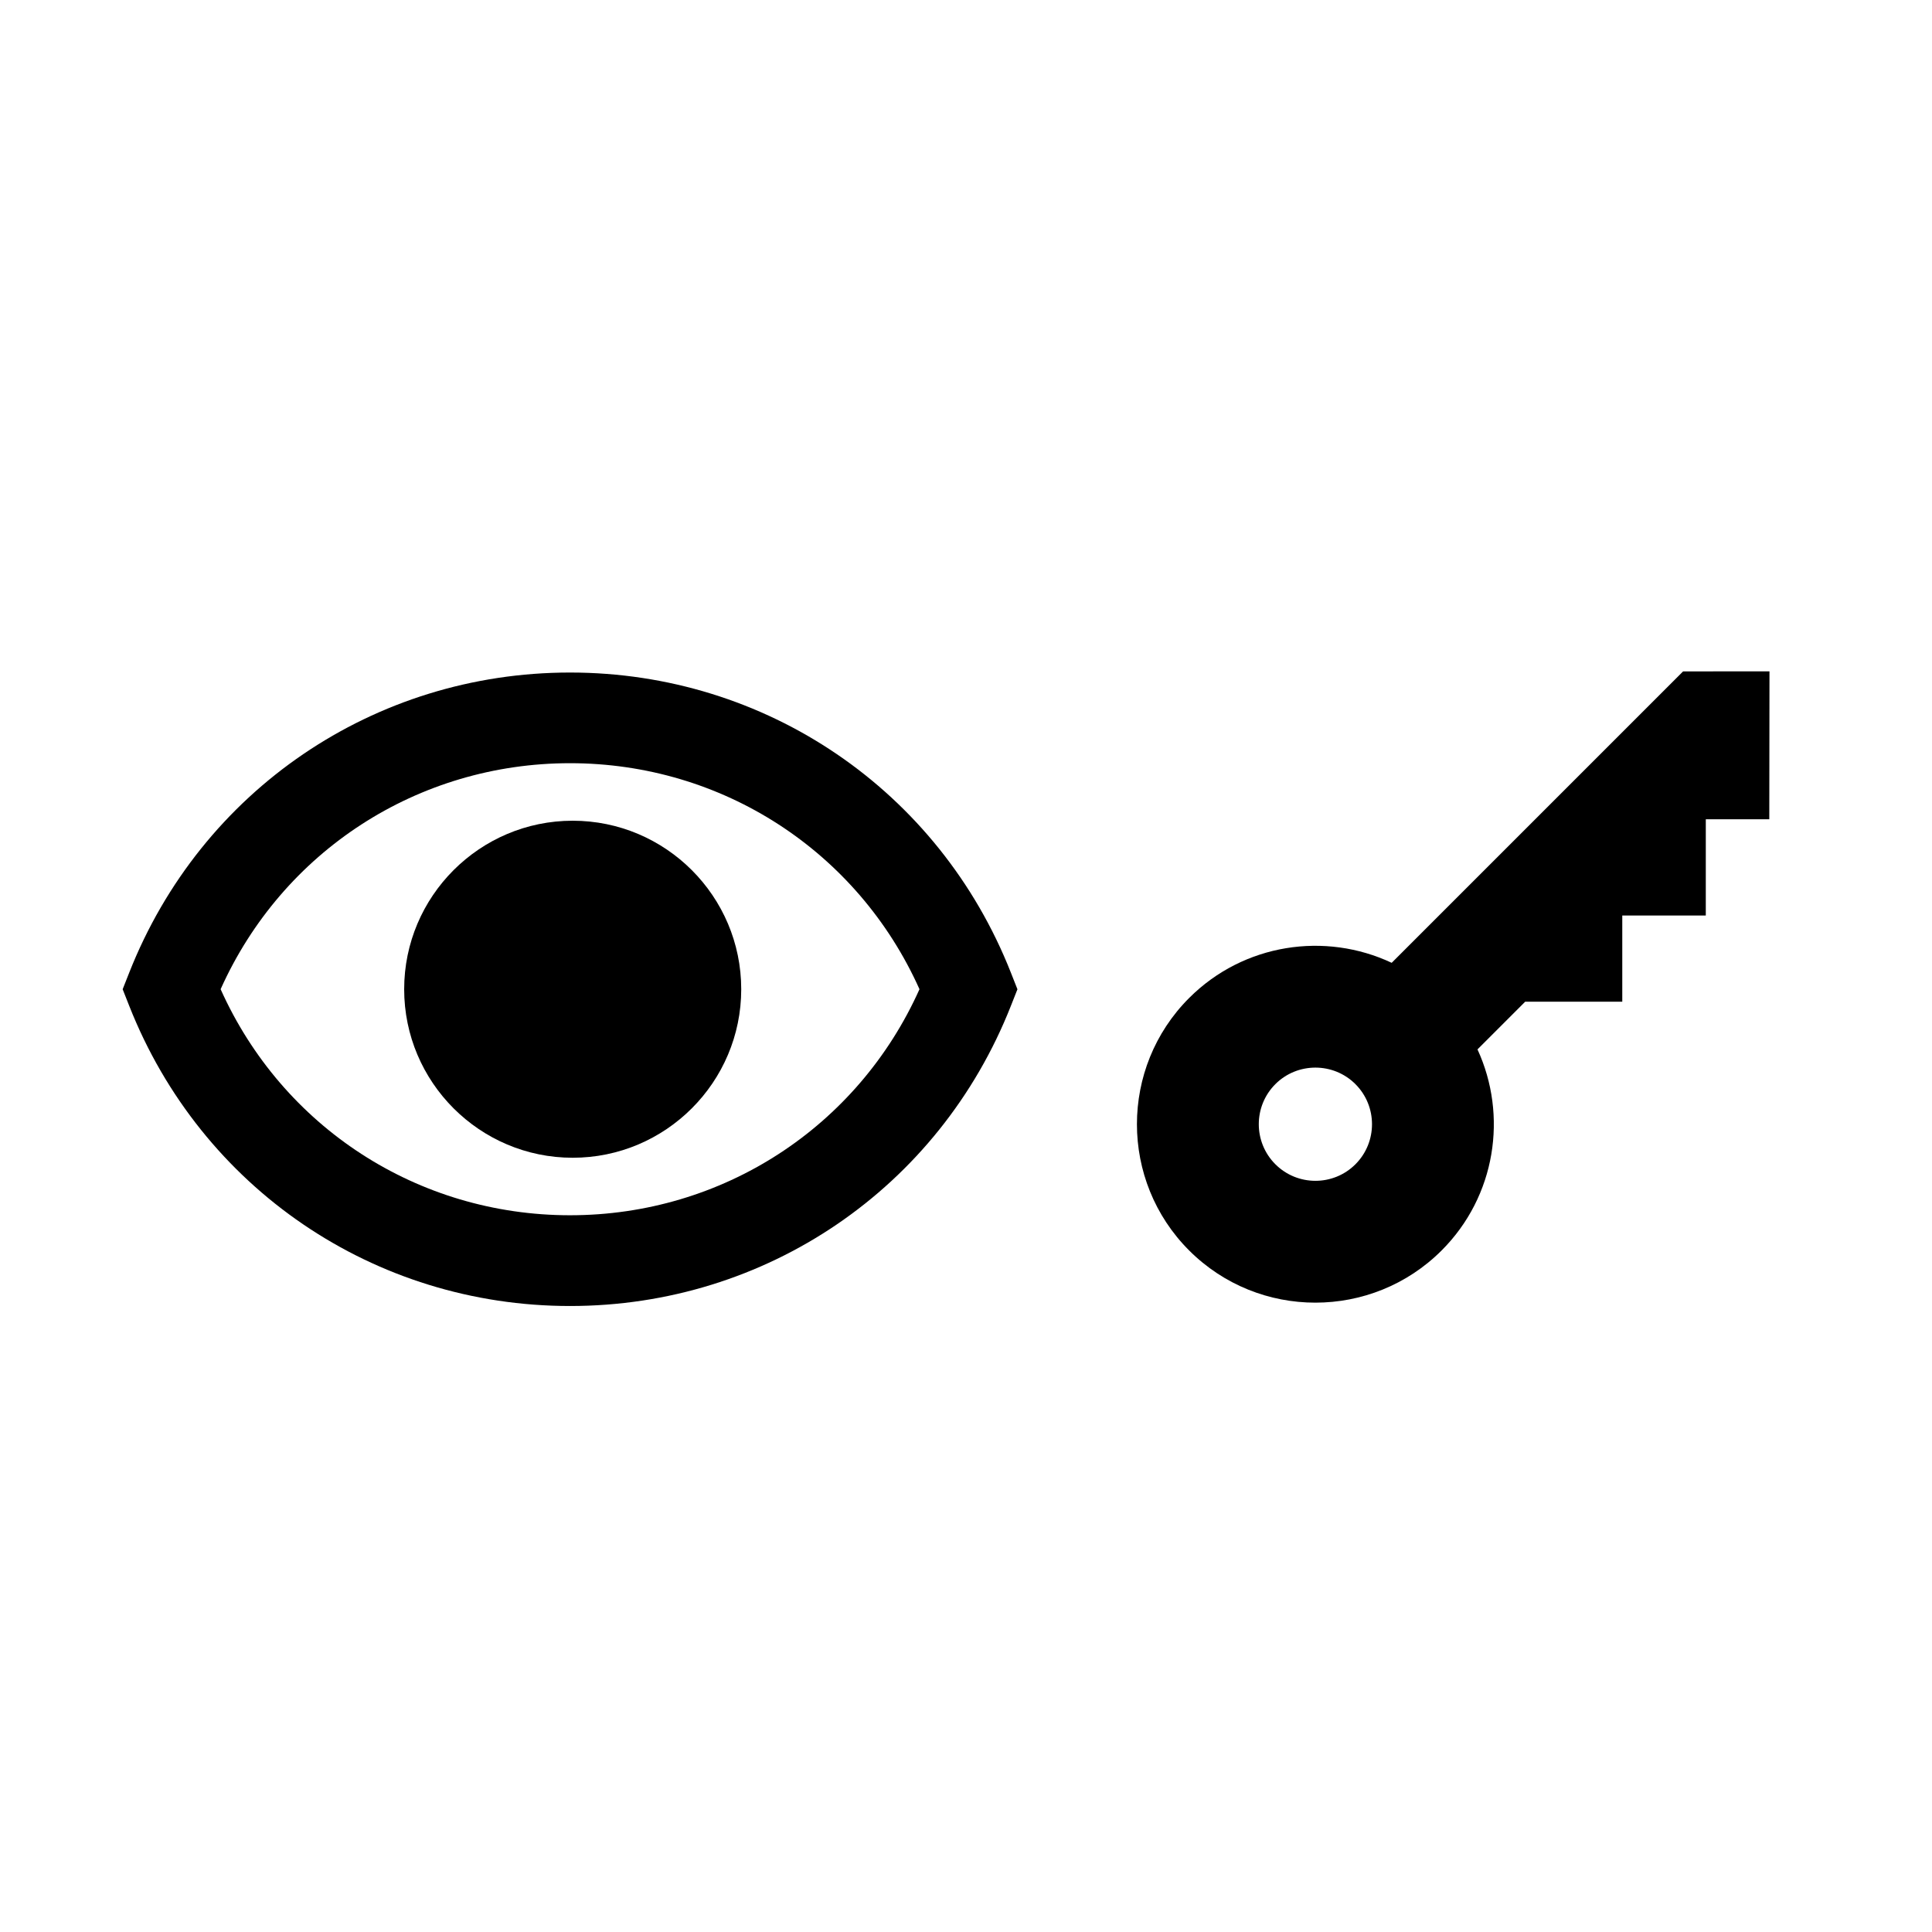
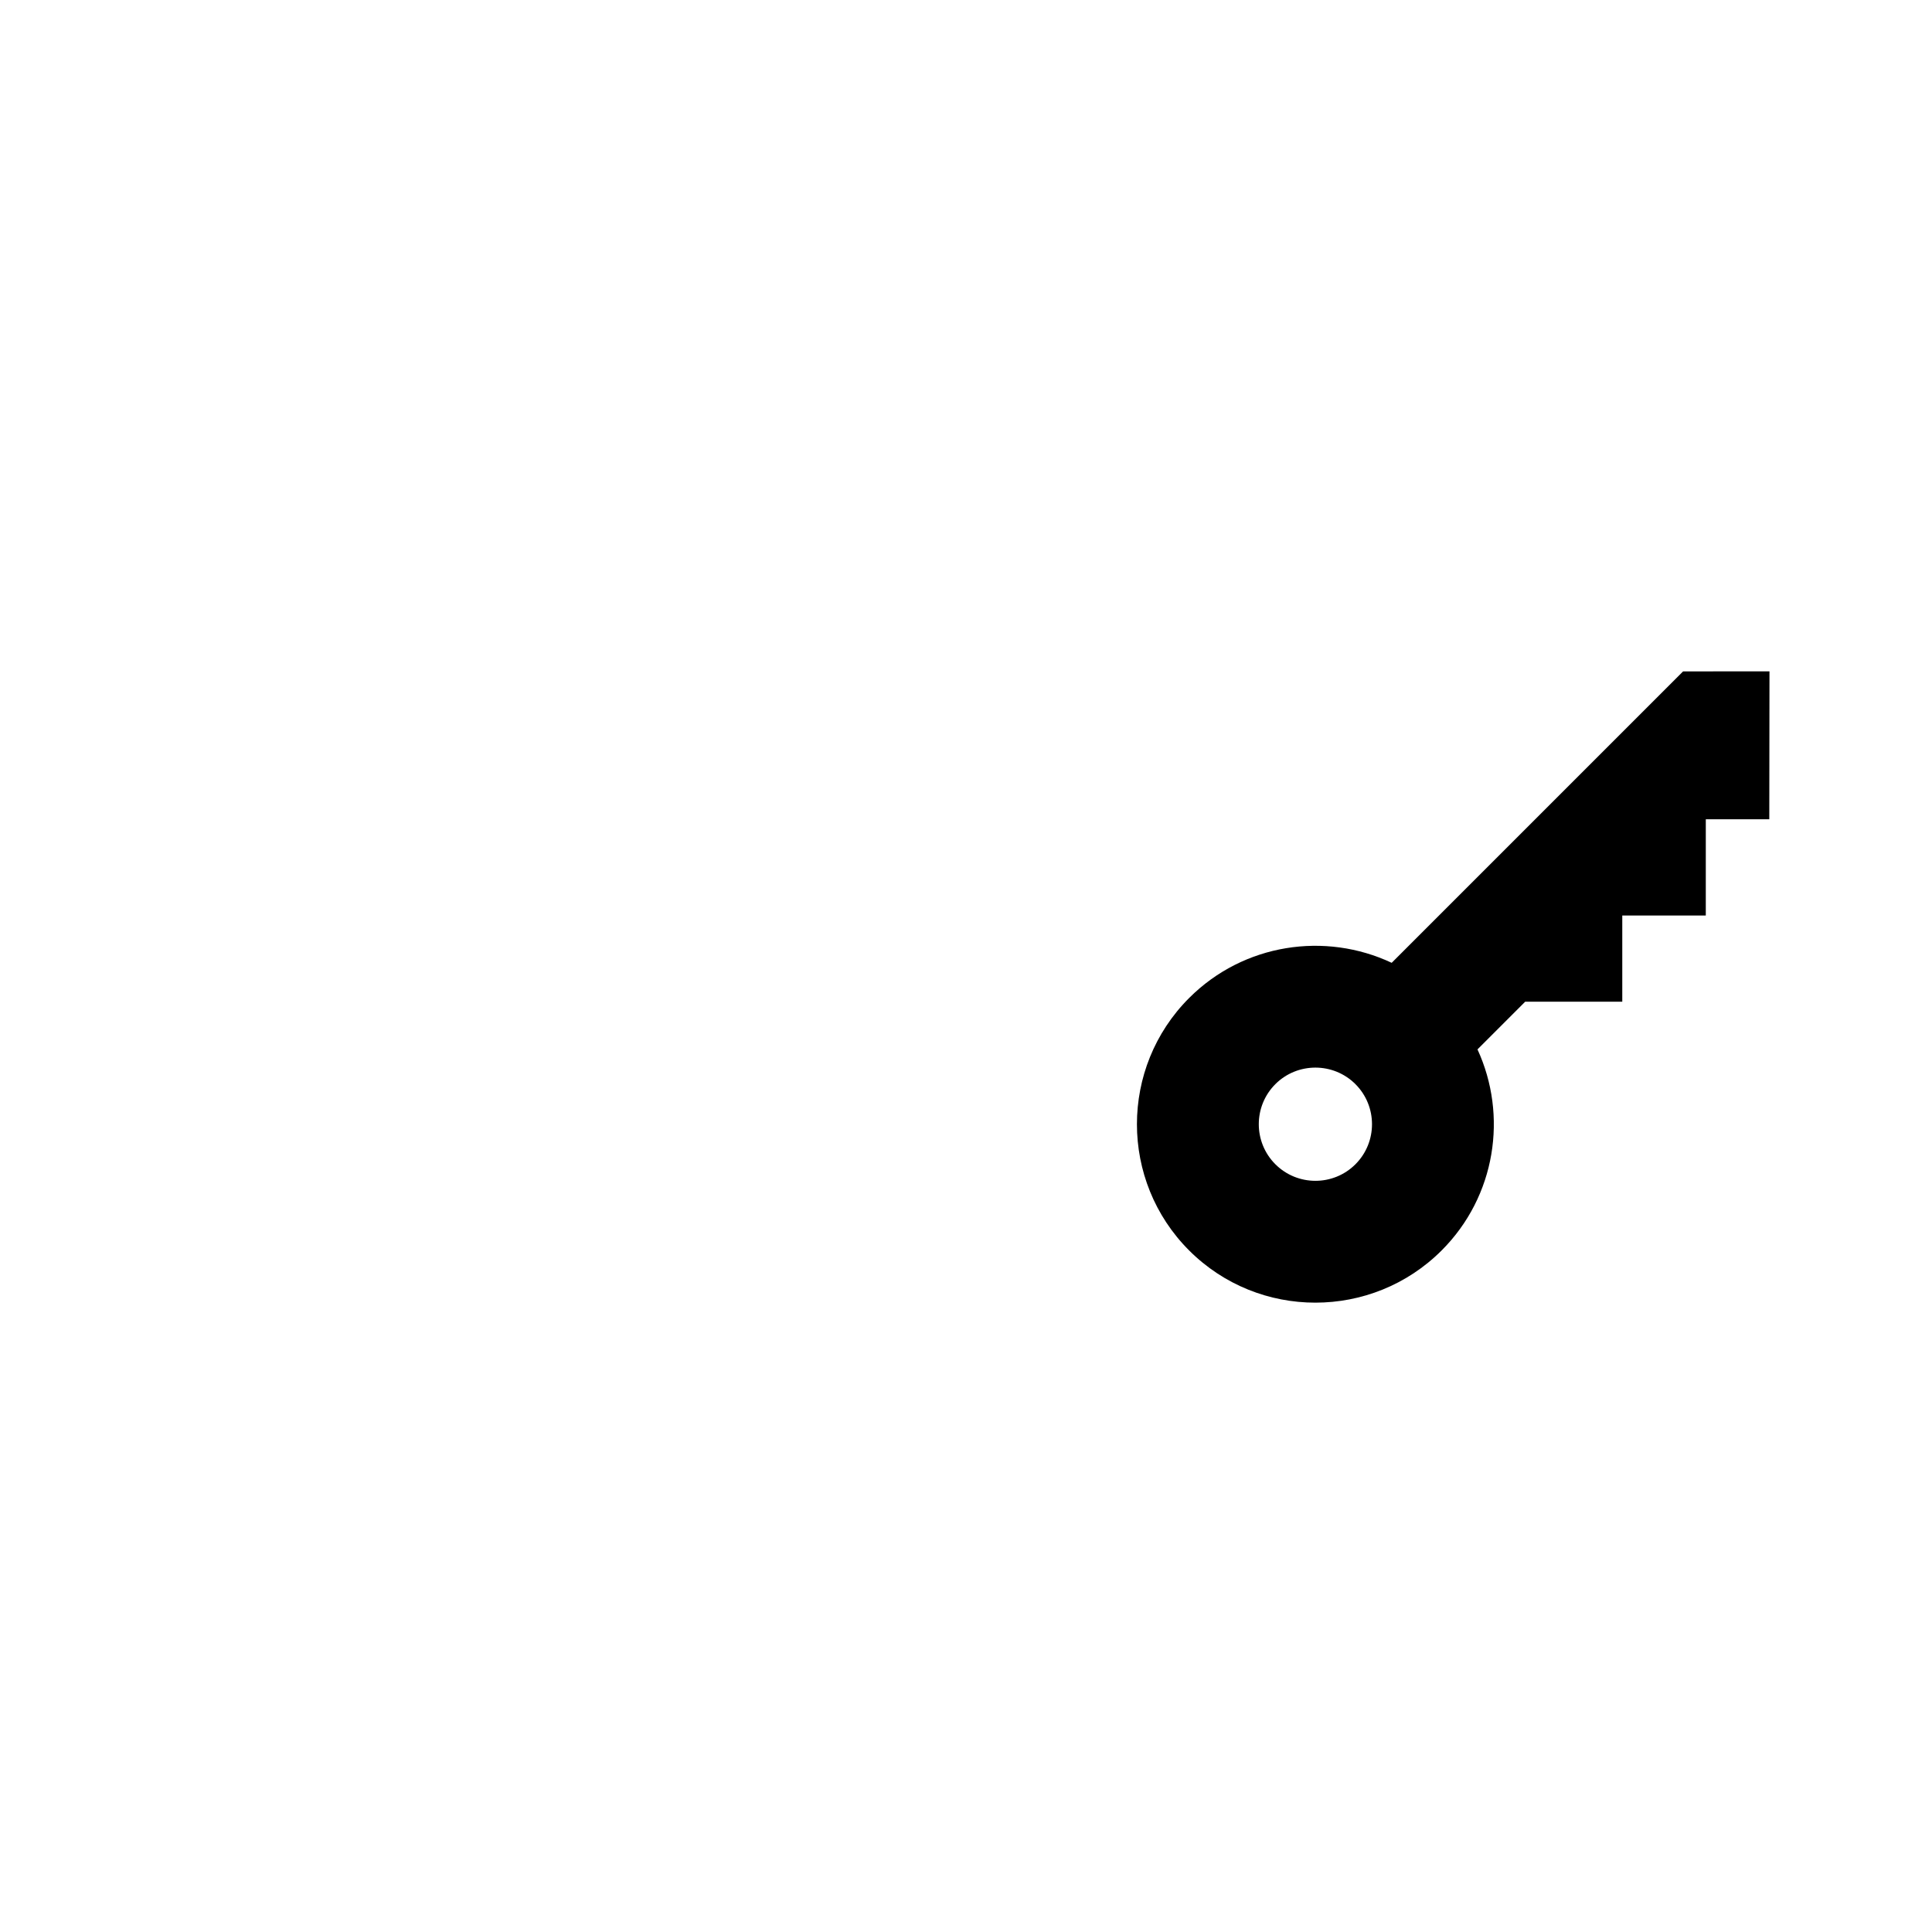
<svg xmlns="http://www.w3.org/2000/svg" fill="#000000" width="800px" height="800px" version="1.1" viewBox="144 144 512 512">
  <g>
-     <path d="m411.89 401.75c-19.062-48.309-64.91-79.523-116.82-79.523-51.91 0-97.766 31.215-116.82 79.523l-1.742 4.41 1.742 4.414c19.059 48.316 64.91 79.531 116.82 79.531 51.91 0 97.762-31.211 116.82-79.523l1.742-4.414zm-116.82 64.305c-40.371 0-76.215-23.355-92.602-59.906 16.391-36.547 52.234-59.895 92.602-59.895 40.367 0.004 76.219 23.355 92.602 59.898-16.387 36.559-52.23 59.902-92.602 59.902z" />
-     <path d="m295.77 361.5c-24.625 0-44.66 20.031-44.66 44.66 0 24.625 20.031 44.656 44.66 44.656 24.629 0 44.664-20.031 44.664-44.656 0-24.629-20.035-44.66-44.664-44.66z" />
    <path d="m590.05 321.98-0.031-0.035-77.207 77.211c-17.559-8.266-39.184-5.172-53.676 9.32-18.449 18.449-18.449 48.465 0 66.91 18.445 18.445 48.465 18.441 66.914-0.008 14.383-14.379 17.551-35.797 9.5-53.277l12.641-12.641 25.73-0.004v-22.836l22.133-0.004 0.004-25.504 16.824-0.004 0.051-39.188-22.875 0.004zm-86.844 109.33c5.852 5.856 5.852 15.371 0.008 21.227-5.852 5.856-15.375 5.856-21.23 0-5.852-5.852-5.856-15.371 0-21.227 5.848-5.844 15.371-5.844 21.223 0z" />
  </g>
</svg>